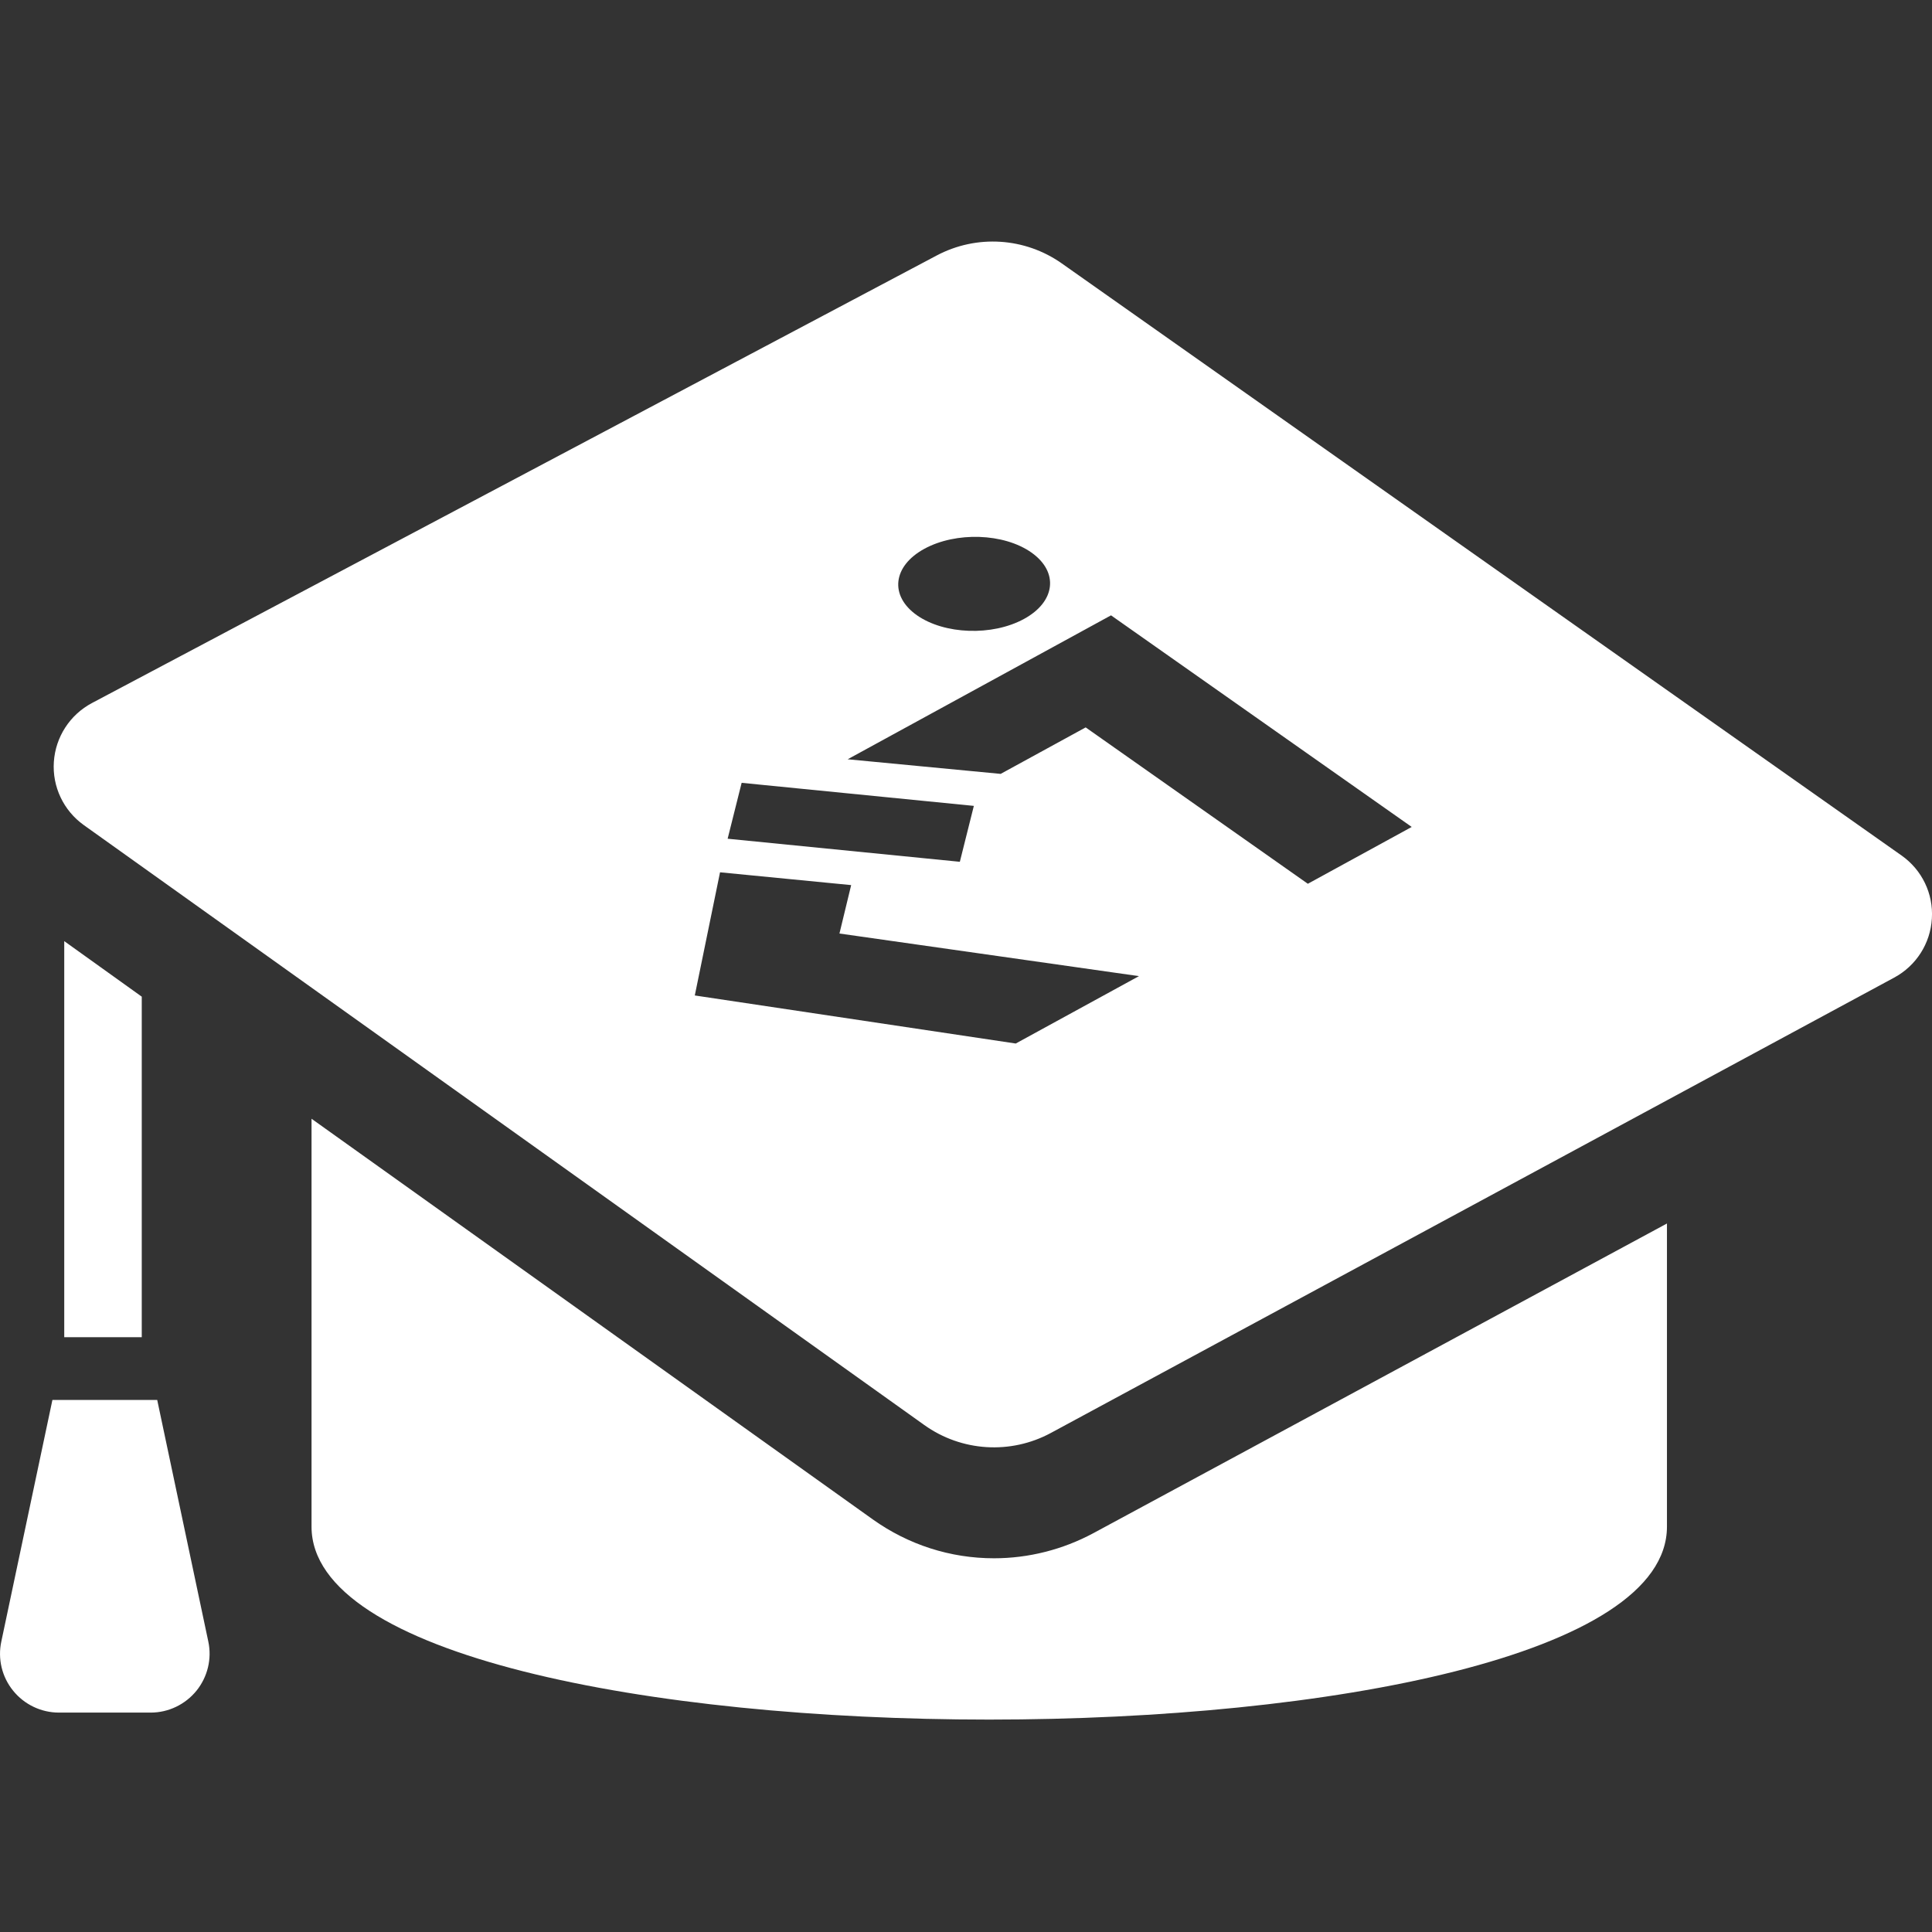
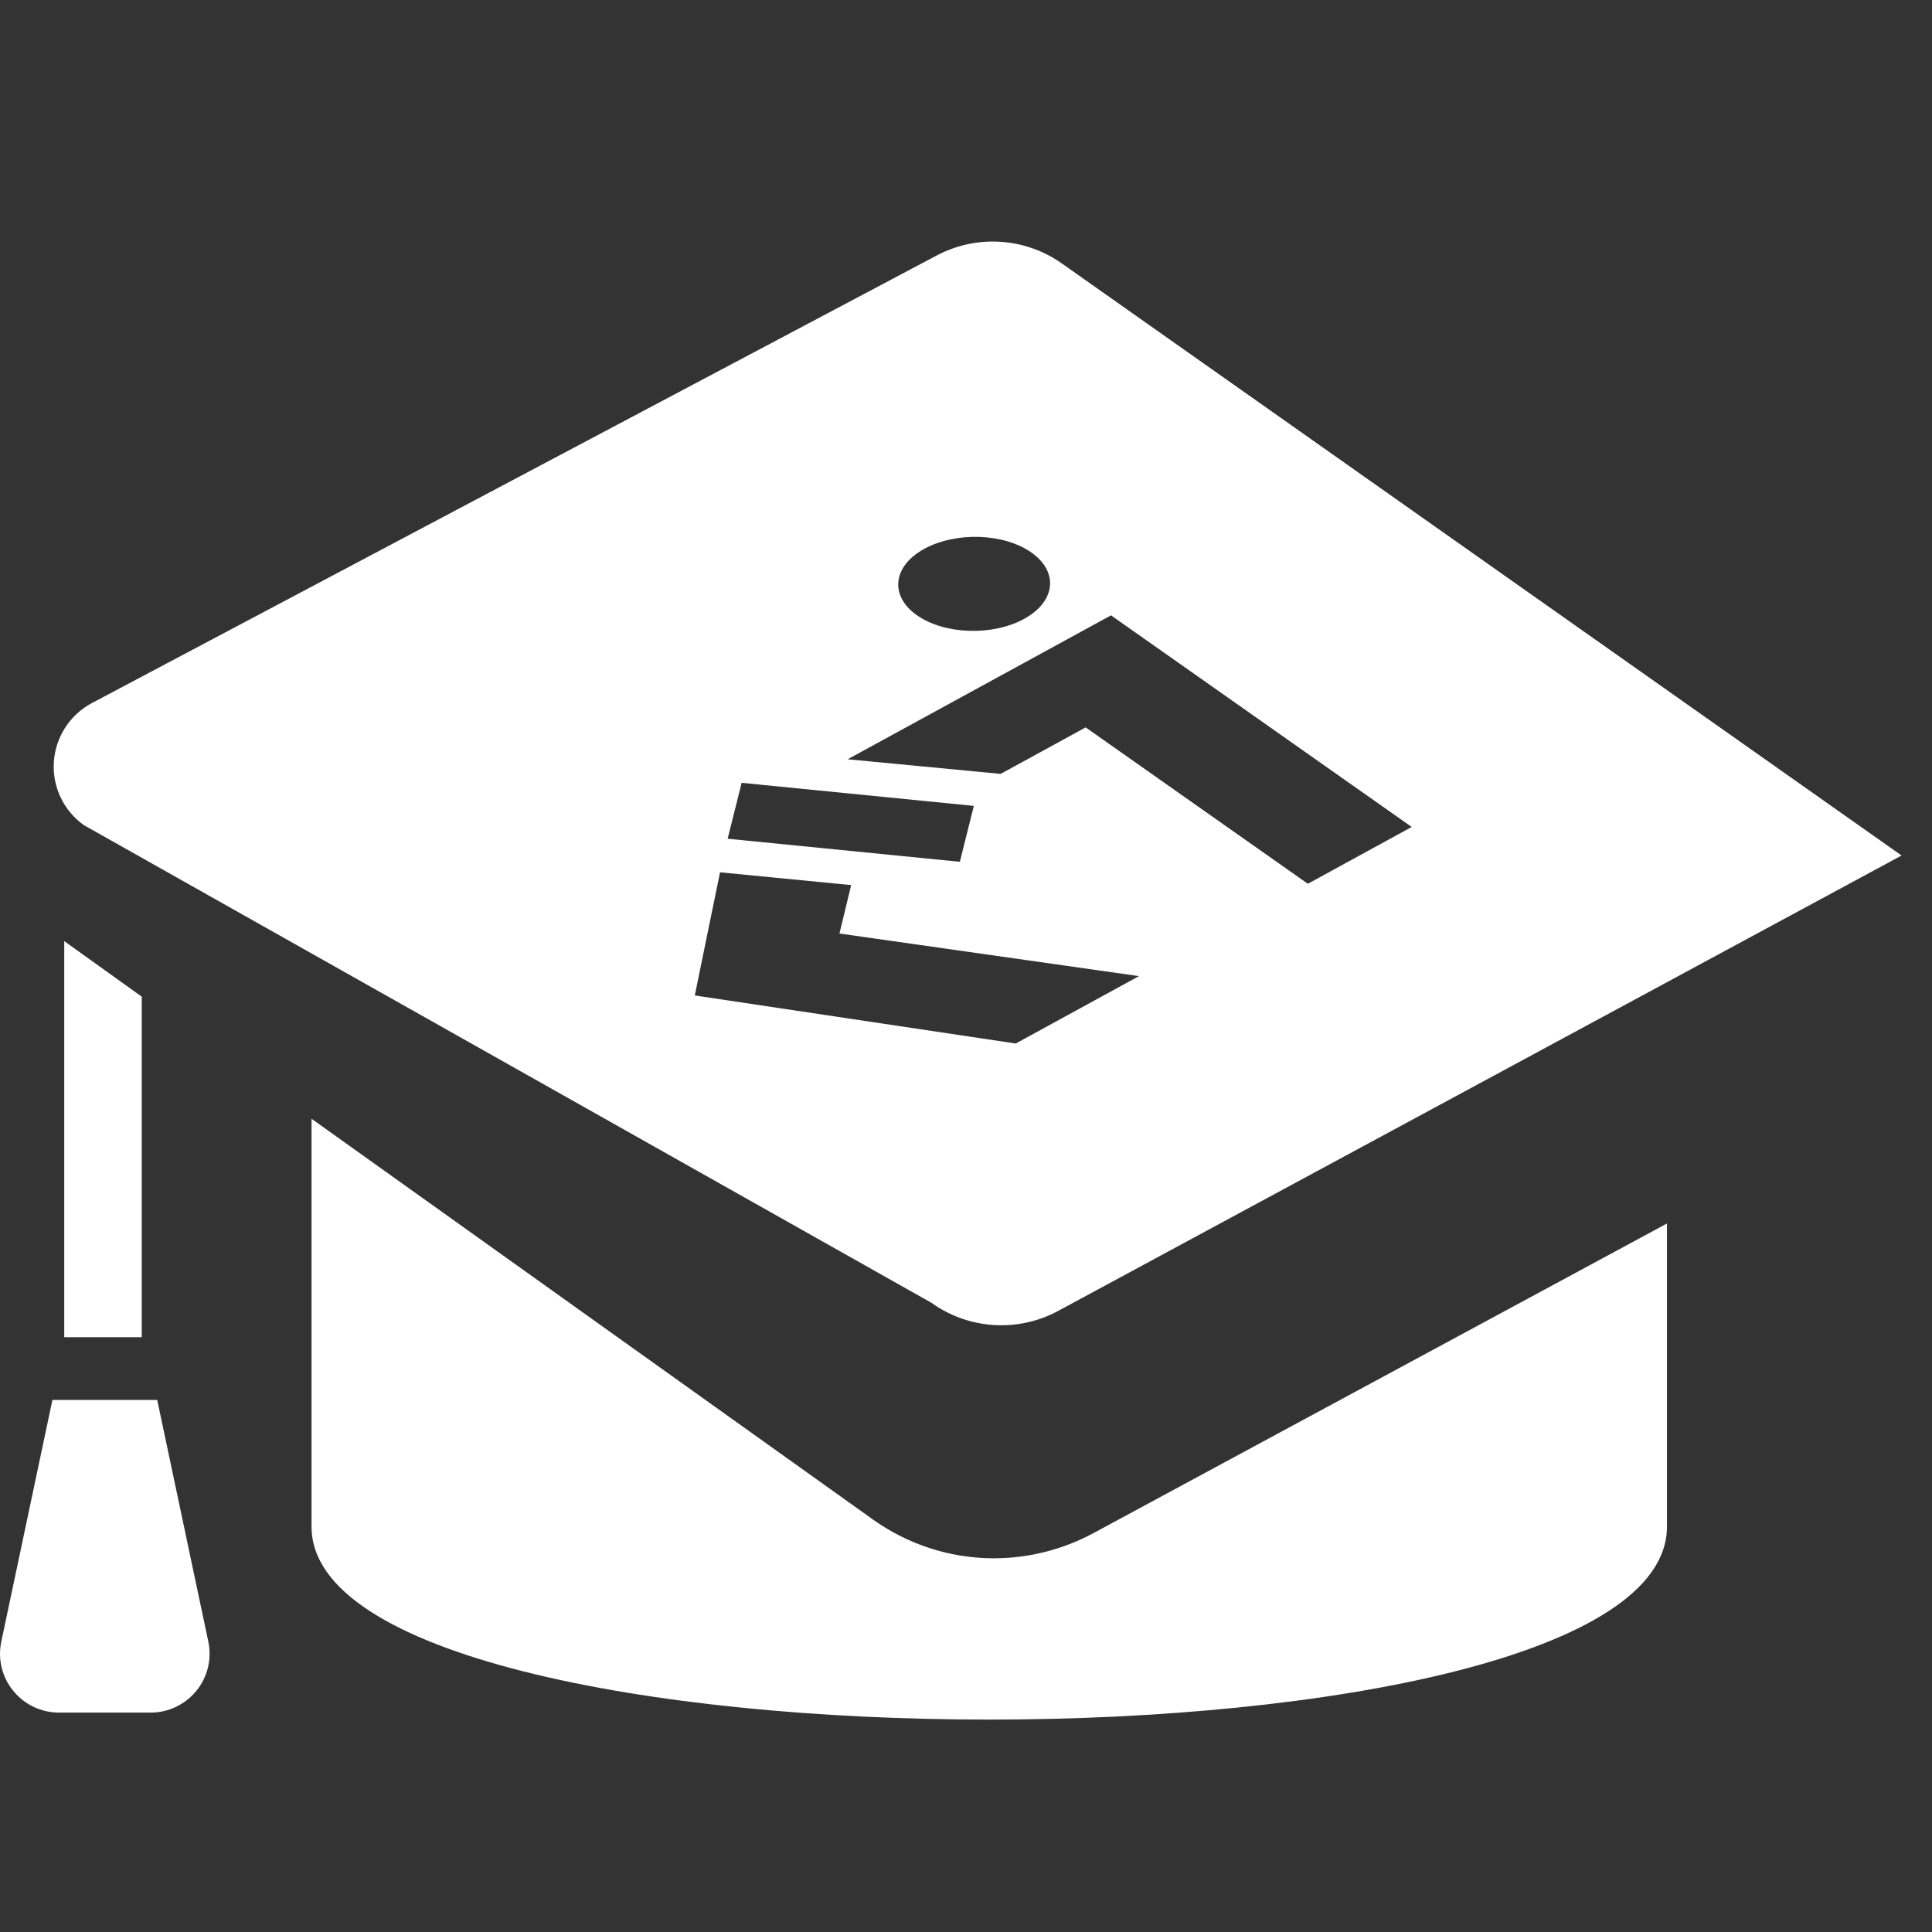
<svg xmlns="http://www.w3.org/2000/svg" id="a" viewBox="0 0 16 16">
  <rect x="0" y="0" width="16" height="16" fill="#333333" stroke="none" />
-   <path d="m13.805,10.131v2.512c0,2.13-11.225,2.131-11.225,0v-3.378l4.648,3.318c.295.21.642.322,1.004.322.286,0,.569-.072.821-.207l4.753-2.566Zm1.943-3.046c.169.119.264.316.251.522-.012.206-.13.391-.312.489l-6.984,3.771c-.333.18-.74.155-1.049-.066L.694,6.833c-.168-.12-.262-.318-.248-.524s.133-.39.316-.487l6.995-3.706c.33-.175.731-.15,1.037.066l6.954,4.903Zm-8.155-1.99c.228.16.625.174.887.031s.29-.389.062-.55-.625-.174-.887-.031c-.262.143-.29.389-.062.55Zm-1.567,1.851l1.923.191.116-.463-1.923-.191-.116.463Zm3.407,1.138l-2.481-.353.097-.401-1.086-.106-.209,1.02,2.658.398,1.022-.559Zm2.259-1.235l-2.491-1.753-2.181,1.192,1.267.121.704-.385,1.84,1.295.861-.471ZM1.174,11.074v-2.82l-.642-.46v3.28h.642Zm.551,2.52c.031.144-.006.294-.098.408-.093.114-.232.181-.379.181H.488c-.147,0-.287-.067-.379-.181-.093-.114-.129-.264-.098-.408l.423-2h.868l.423,2Z" fill="#fff" />
+   <path d="m13.805,10.131v2.512c0,2.13-11.225,2.131-11.225,0v-3.378l4.648,3.318c.295.21.642.322,1.004.322.286,0,.569-.072.821-.207l4.753-2.566Zm1.943-3.046l-6.984,3.771c-.333.18-.74.155-1.049-.066L.694,6.833c-.168-.12-.262-.318-.248-.524s.133-.39.316-.487l6.995-3.706c.33-.175.731-.15,1.037.066l6.954,4.903Zm-8.155-1.99c.228.16.625.174.887.031s.29-.389.062-.55-.625-.174-.887-.031c-.262.143-.29.389-.062.55Zm-1.567,1.851l1.923.191.116-.463-1.923-.191-.116.463Zm3.407,1.138l-2.481-.353.097-.401-1.086-.106-.209,1.02,2.658.398,1.022-.559Zm2.259-1.235l-2.491-1.753-2.181,1.192,1.267.121.704-.385,1.84,1.295.861-.471ZM1.174,11.074v-2.82l-.642-.46v3.28h.642Zm.551,2.52c.031.144-.006.294-.098.408-.093.114-.232.181-.379.181H.488c-.147,0-.287-.067-.379-.181-.093-.114-.129-.264-.098-.408l.423-2h.868l.423,2Z" fill="#fff" />
</svg>